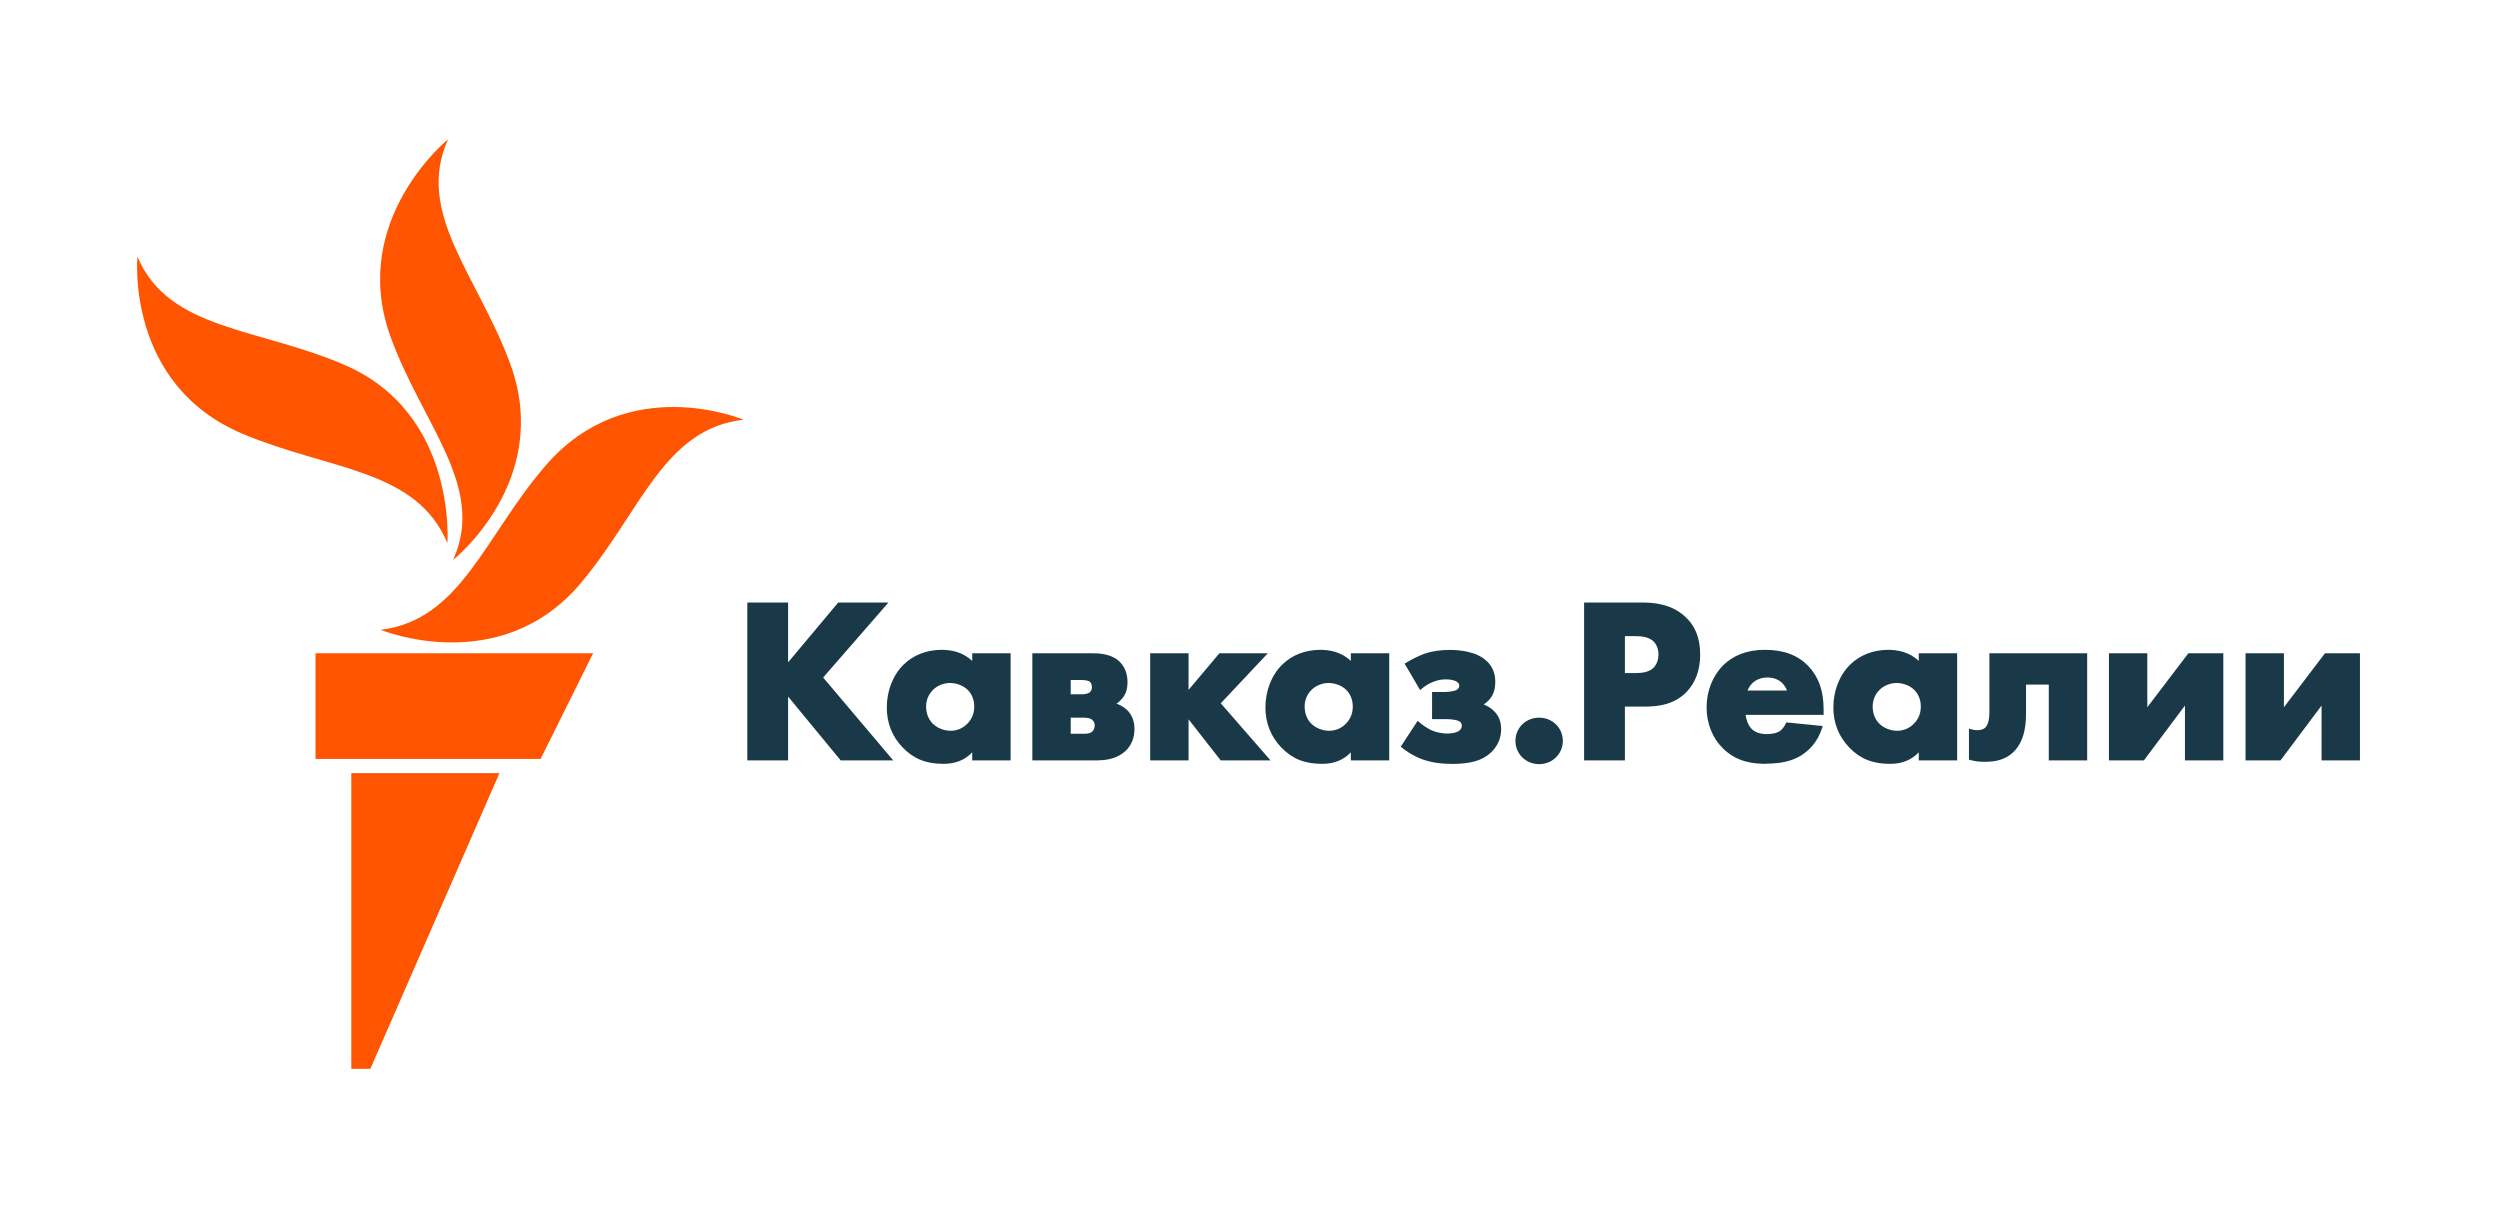
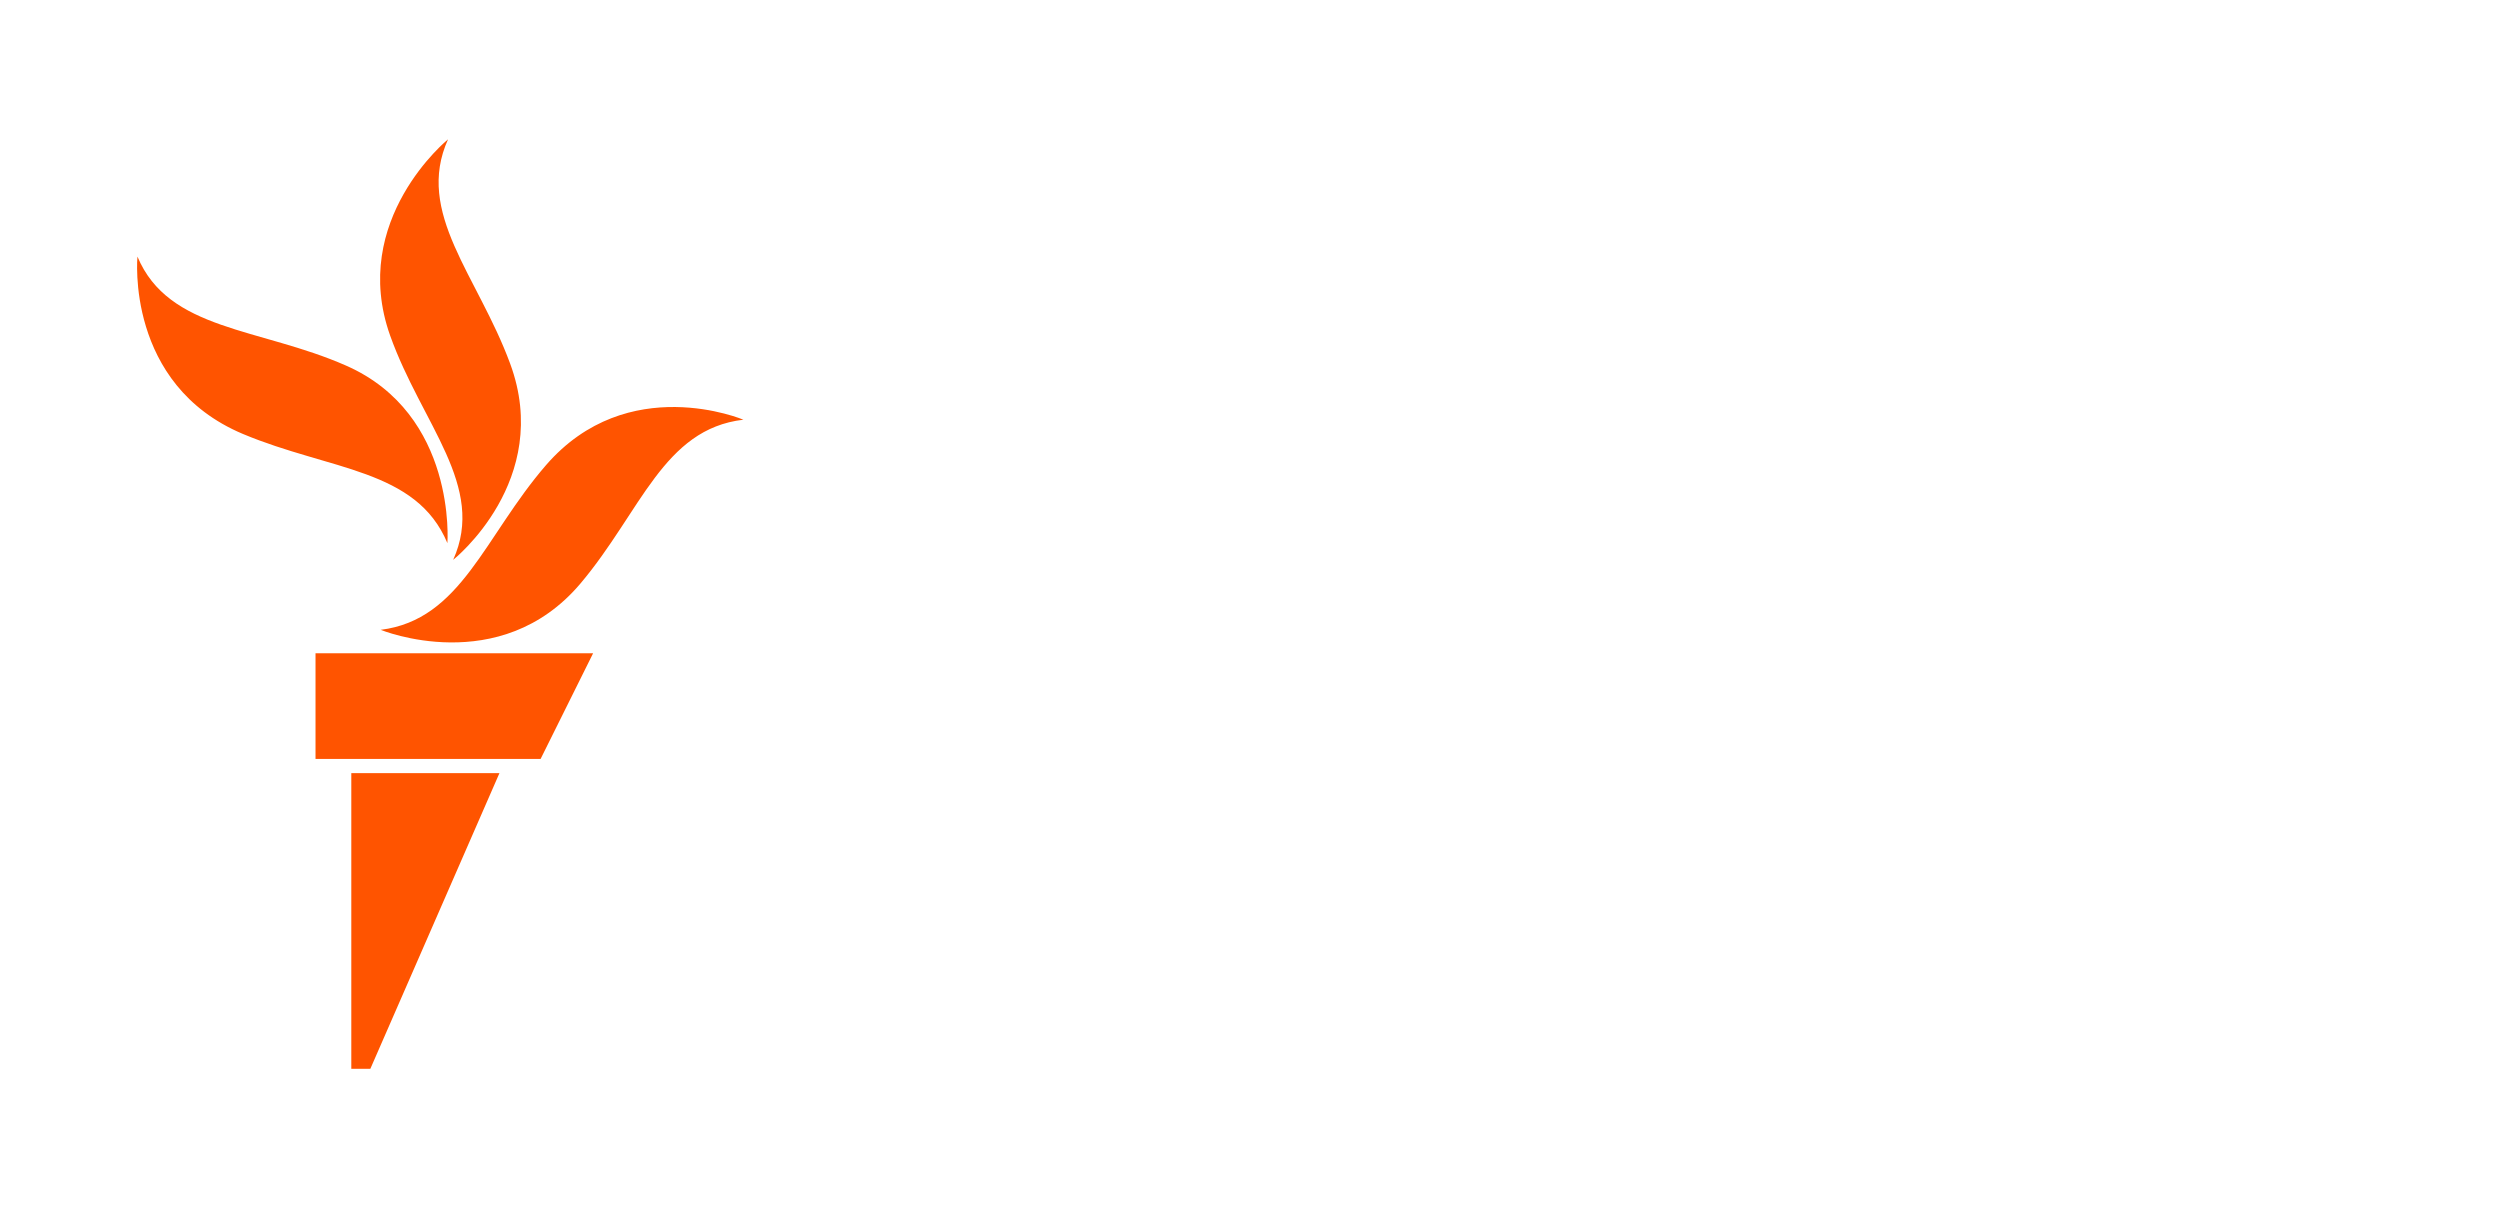
<svg xmlns="http://www.w3.org/2000/svg" id="uuid-0109c180-2fba-471a-b4ad-a55ed0b33d4e" viewBox="0 0 269 130">
  <defs>
    <style>.uuid-4951bcd1-7356-4e62-9021-b5885111da46{fill:#ff5400;}.uuid-4951bcd1-7356-4e62-9021-b5885111da46,.uuid-86fe587f-ec3d-46f8-9c24-4e194a40ca7d{stroke-width:0px;}.uuid-86fe587f-ec3d-46f8-9c24-4e194a40ca7d{fill:#1a3948;}</style>
  </defs>
  <g id="uuid-7f32238f-ec18-40ed-bc35-3dbefc1ce996">
-     <path class="uuid-86fe587f-ec3d-46f8-9c24-4e194a40ca7d" d="M96.11,81.82h-5.65l-5.66-6.87v6.87h-4.39v-16.99h4.39v6.44l5.39-6.44h5.41l-7.03,8.07,7.55,8.93ZM101.52,82.19c-1.87,0-3.22-.54-4.39-1.76-1.14-1.18-1.71-2.63-1.71-4.3,0-1.81.66-3.5,1.82-4.63,1.04-1.02,2.49-1.58,4.09-1.58.97,0,2.27.22,3.28,1.2v-.83h4.13v11.53h-4.13v-.87c-.77.82-1.8,1.24-3.08,1.24ZM102.23,73.49c-.68,0-1.36.27-1.82.72h0c-.5.49-.76,1.11-.76,1.82,0,.89.37,1.48.69,1.81.48.49,1.21.79,1.96.79.64,0,1.27-.25,1.72-.7.37-.34.81-.95.81-1.9,0-.73-.27-1.4-.75-1.84-.45-.43-1.18-.7-1.85-.7ZM118.19,81.82h-7.11v-11.53h6.28c.71,0,2.03,0,2.96.77.66.56,1,1.35,1,2.34,0,.84-.23,1.45-.76,1.96-.12.13-.26.25-.42.35.43.16.82.39,1.12.67.54.53.81,1.22.81,2.06,0,.93-.31,1.72-.91,2.31-.49.48-1.41,1.06-2.98,1.06ZM115.21,78.95h1.39c.28,0,.66,0,.92-.23.17-.15.27-.4.27-.68,0-.23-.09-.43-.26-.58-.28-.24-.78-.24-1.08-.24h-1.24v1.73ZM115.21,74.7h1.24c.18,0,.53-.02.77-.18.18-.13.27-.31.27-.61,0-.34-.17-.51-.24-.57-.13-.1-.48-.17-.85-.17h-1.19v1.53ZM131.36,75.67l5.06-5.38h-5.21l-3.32,3.94v-3.94h-4.13v11.53h4.13v-4.42l3.46,4.42h5.36l-5.36-6.15ZM142.26,82.19c-1.87,0-3.22-.54-4.39-1.76-1.13-1.18-1.71-2.63-1.71-4.3,0-1.81.66-3.5,1.82-4.63,1.04-1.02,2.49-1.58,4.09-1.58.97,0,2.27.22,3.28,1.2v-.83h4.13v11.53h-4.13v-.87c-.77.82-1.81,1.24-3.08,1.24ZM141.14,74.21c-.5.49-.76,1.11-.76,1.82,0,.89.37,1.48.69,1.81.48.49,1.21.79,1.96.79.64,0,1.27-.25,1.72-.7.37-.34.81-.95.81-1.9,0-.73-.27-1.4-.75-1.84-.45-.43-1.18-.7-1.85-.7s-1.36.27-1.82.72h0ZM156.14,82.19c-1.2,0-2.23-.17-3.16-.51-1-.38-1.74-.91-2.09-1.2l-.17-.14,1.82-2.78.22.19c.4.34.91.67,1.32.85.48.2,1.12.33,1.64.33.35,0,.87-.06,1.19-.24.26-.15.38-.35.38-.62,0-.24-.11-.39-.38-.51-.26-.11-.83-.18-1.21-.18h-1.61v-2.92h1.28c.35,0,.97-.06,1.27-.18.31-.14.38-.36.38-.51,0-.09-.04-.33-.41-.49-.28-.12-.62-.18-1.04-.18-.51,0-.91.08-1.39.28-.46.19-.81.4-1.15.68l-.23.19-1.66-2.84.21-.13c.46-.29,1.27-.7,1.91-.94.79-.27,1.71-.41,2.74-.41s2.89.16,3.98,1.21c.61.58.91,1.3.91,2.21,0,.63-.09,1.37-.75,2.05-.15.15-.32.28-.49.39.6.25.96.58,1.04.66.57.53.83,1.17.83,2.01,0,.96-.36,1.79-1.06,2.48-.94.89-2.19,1.26-4.31,1.26ZM165.61,82.22c-1.43,0-2.55-1.1-2.55-2.5s1.12-2.5,2.55-2.5,2.55,1.1,2.55,2.5-1.12,2.5-2.55,2.5ZM174.84,81.82h-4.39v-16.99h6.18c1.37,0,3.13.16,4.58,1.42,1.16,1,1.73,2.37,1.73,4.19,0,1.67-.51,3.04-1.51,4.06-1.36,1.36-3.1,1.53-4.47,1.53h-2.12v5.79ZM174.84,72.42h1.14c.66,0,1.41-.07,1.92-.55.35-.34.55-.87.55-1.45s-.2-1.1-.55-1.42c-.52-.49-1.3-.55-2-.55h-1.06v3.98ZM190.07,82.19c-1.47,0-3.18-.2-4.67-1.65-1.14-1.12-1.77-2.69-1.77-4.43s.65-3.39,1.79-4.53c1.12-1.1,2.63-1.66,4.49-1.66,2,0,3.52.57,4.65,1.73,1.12,1.16,1.66,2.68,1.66,4.65v.62h-8.39c.05.48.25,1.07.6,1.46.38.41.94.61,1.68.61.54,0,1.03-.1,1.34-.29.02,0,.41-.24.68-.81l.08-.16,3.91.39-.09.29c-.51,1.57-1.52,2.45-2.28,2.91-.98.58-2.15.85-3.69.85ZM188.03,74.3h4.25c-.1-.25-.27-.59-.56-.85-.39-.36-.93-.55-1.54-.55-.68,0-1.22.21-1.67.65-.21.23-.37.48-.48.76ZM203.37,82.19c-1.87,0-3.22-.54-4.39-1.76-1.13-1.18-1.71-2.63-1.71-4.3,0-1.81.66-3.5,1.82-4.63,1.04-1.02,2.49-1.58,4.09-1.58.97,0,2.27.22,3.28,1.2v-.83h4.13v11.53h-4.13v-.87c-.77.82-1.81,1.24-3.08,1.24ZM202.26,74.21c-.5.49-.76,1.11-.76,1.82,0,.89.37,1.48.69,1.81.48.49,1.21.79,1.96.79.64,0,1.27-.25,1.72-.7.37-.34.81-.95.81-1.9,0-.73-.27-1.4-.75-1.84-.45-.43-1.18-.7-1.85-.7s-1.36.27-1.82.72h0ZM213.53,81.97c-.55,0-.97-.05-1.48-.18l-.19-.05v-3.34l.32.09c.35.1,1.11.17,1.49-.25.26-.33.39-.86.39-1.59v-6.36h10.52v11.53h-4.13v-8.16h-2.45v3.14c0,1.76-.38,3.04-1.17,3.93-1.01,1.1-2.23,1.24-3.29,1.24ZM239.23,81.82h-4.13v-5.9l-4.42,5.9h-3.76v-11.53h4.13v5.81l4.42-5.81h3.76v11.53ZM253.93,81.82h-4.13v-5.9l-4.42,5.9h-3.76v-11.53h4.13v5.81l4.42-5.81h3.76v11.53Z" />
-   </g>
+     </g>
  <g id="uuid-6b20f786-84be-4e5c-9ba3-a0a2c2ff4cb1">
    <path class="uuid-4951bcd1-7356-4e62-9021-b5885111da46" d="M79.99,45.16c-8.62,1-11.03,9.91-17.52,17.61-8.67,10.28-21.51,5-21.51,5,8.67-1.08,11.15-10.05,17.79-17.72,8.8-10.16,21.24-4.89,21.24-4.89ZM48.76,60.24s10.78-8.54,6.13-21.12c-3.5-9.49-10.26-16.21-6.68-24.13,0,0-10.67,8.66-6.23,21.12,3.4,9.53,10.36,16.21,6.78,24.13ZM48.14,58.43s1.04-13.84-10.9-19.09c-9.31-4.1-19.1-3.72-22.45-11.73,0,0-1.33,13.75,11.34,19.08,9.38,3.94,18.66,3.74,22.01,11.75ZM33.95,81.66h24.22l5.65-11.37h-29.87v11.37ZM37.81,115h2.04l13.89-31.81h-15.94v31.81Z" />
  </g>
</svg>